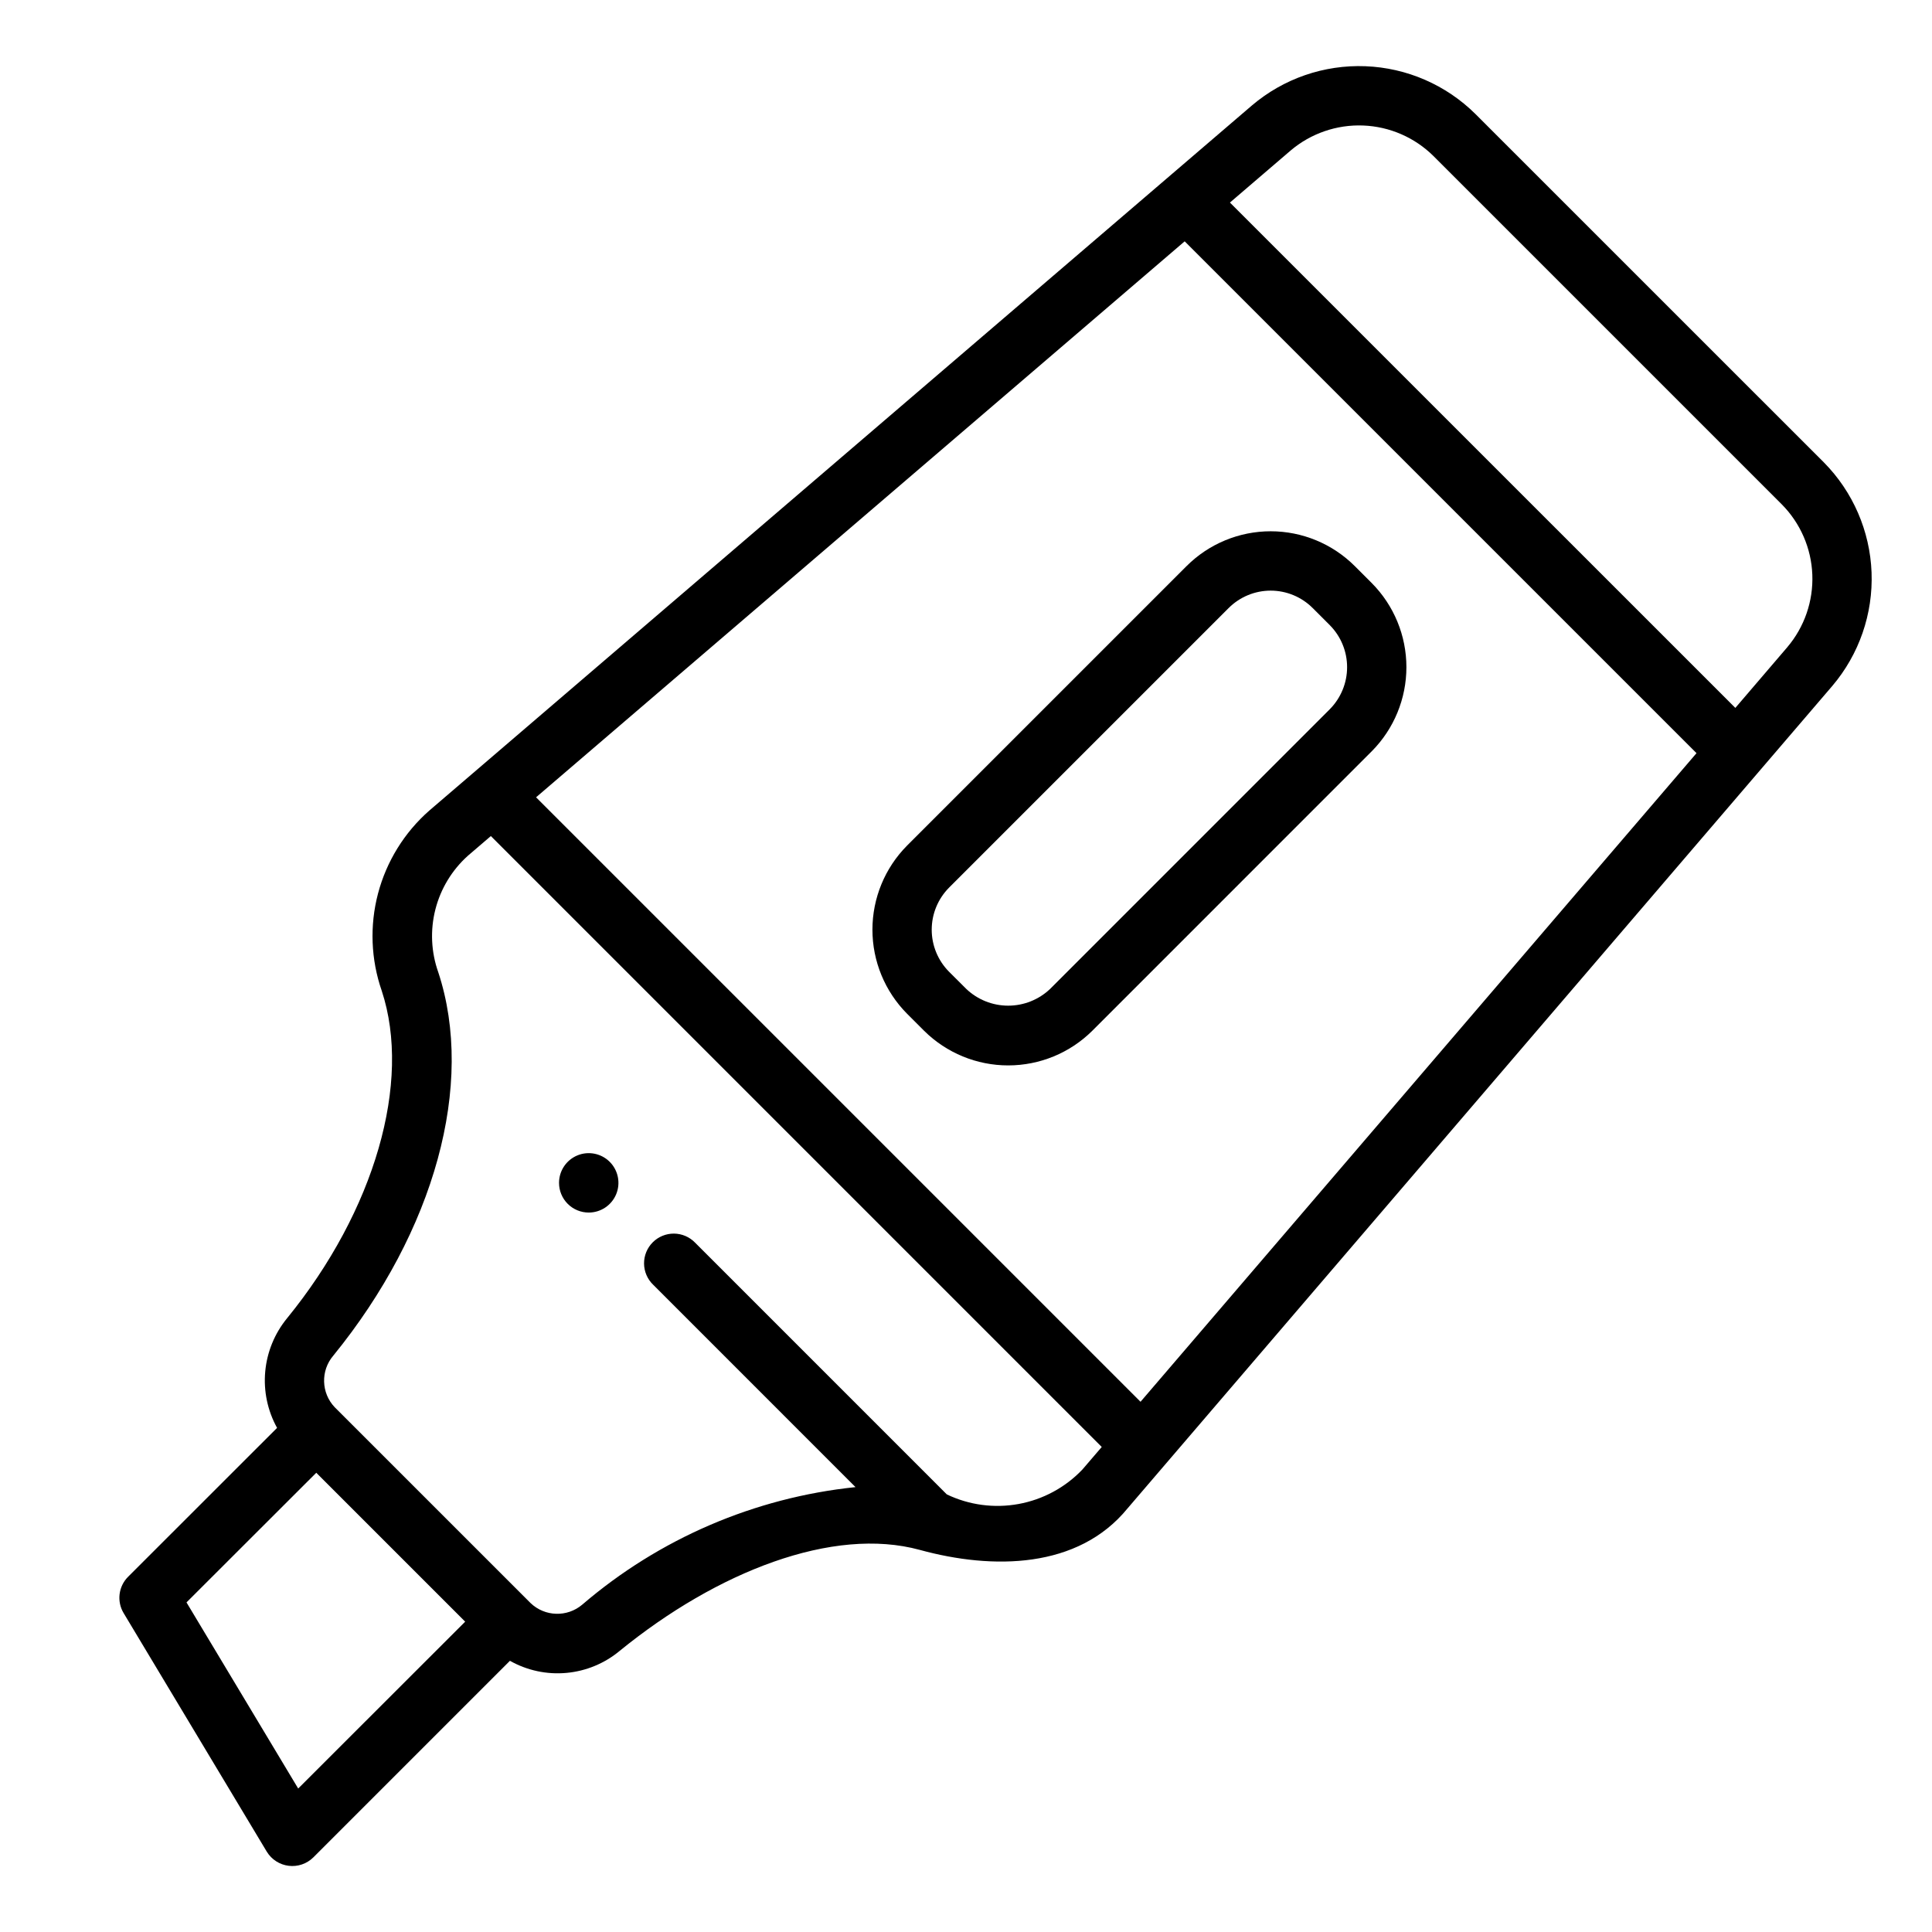
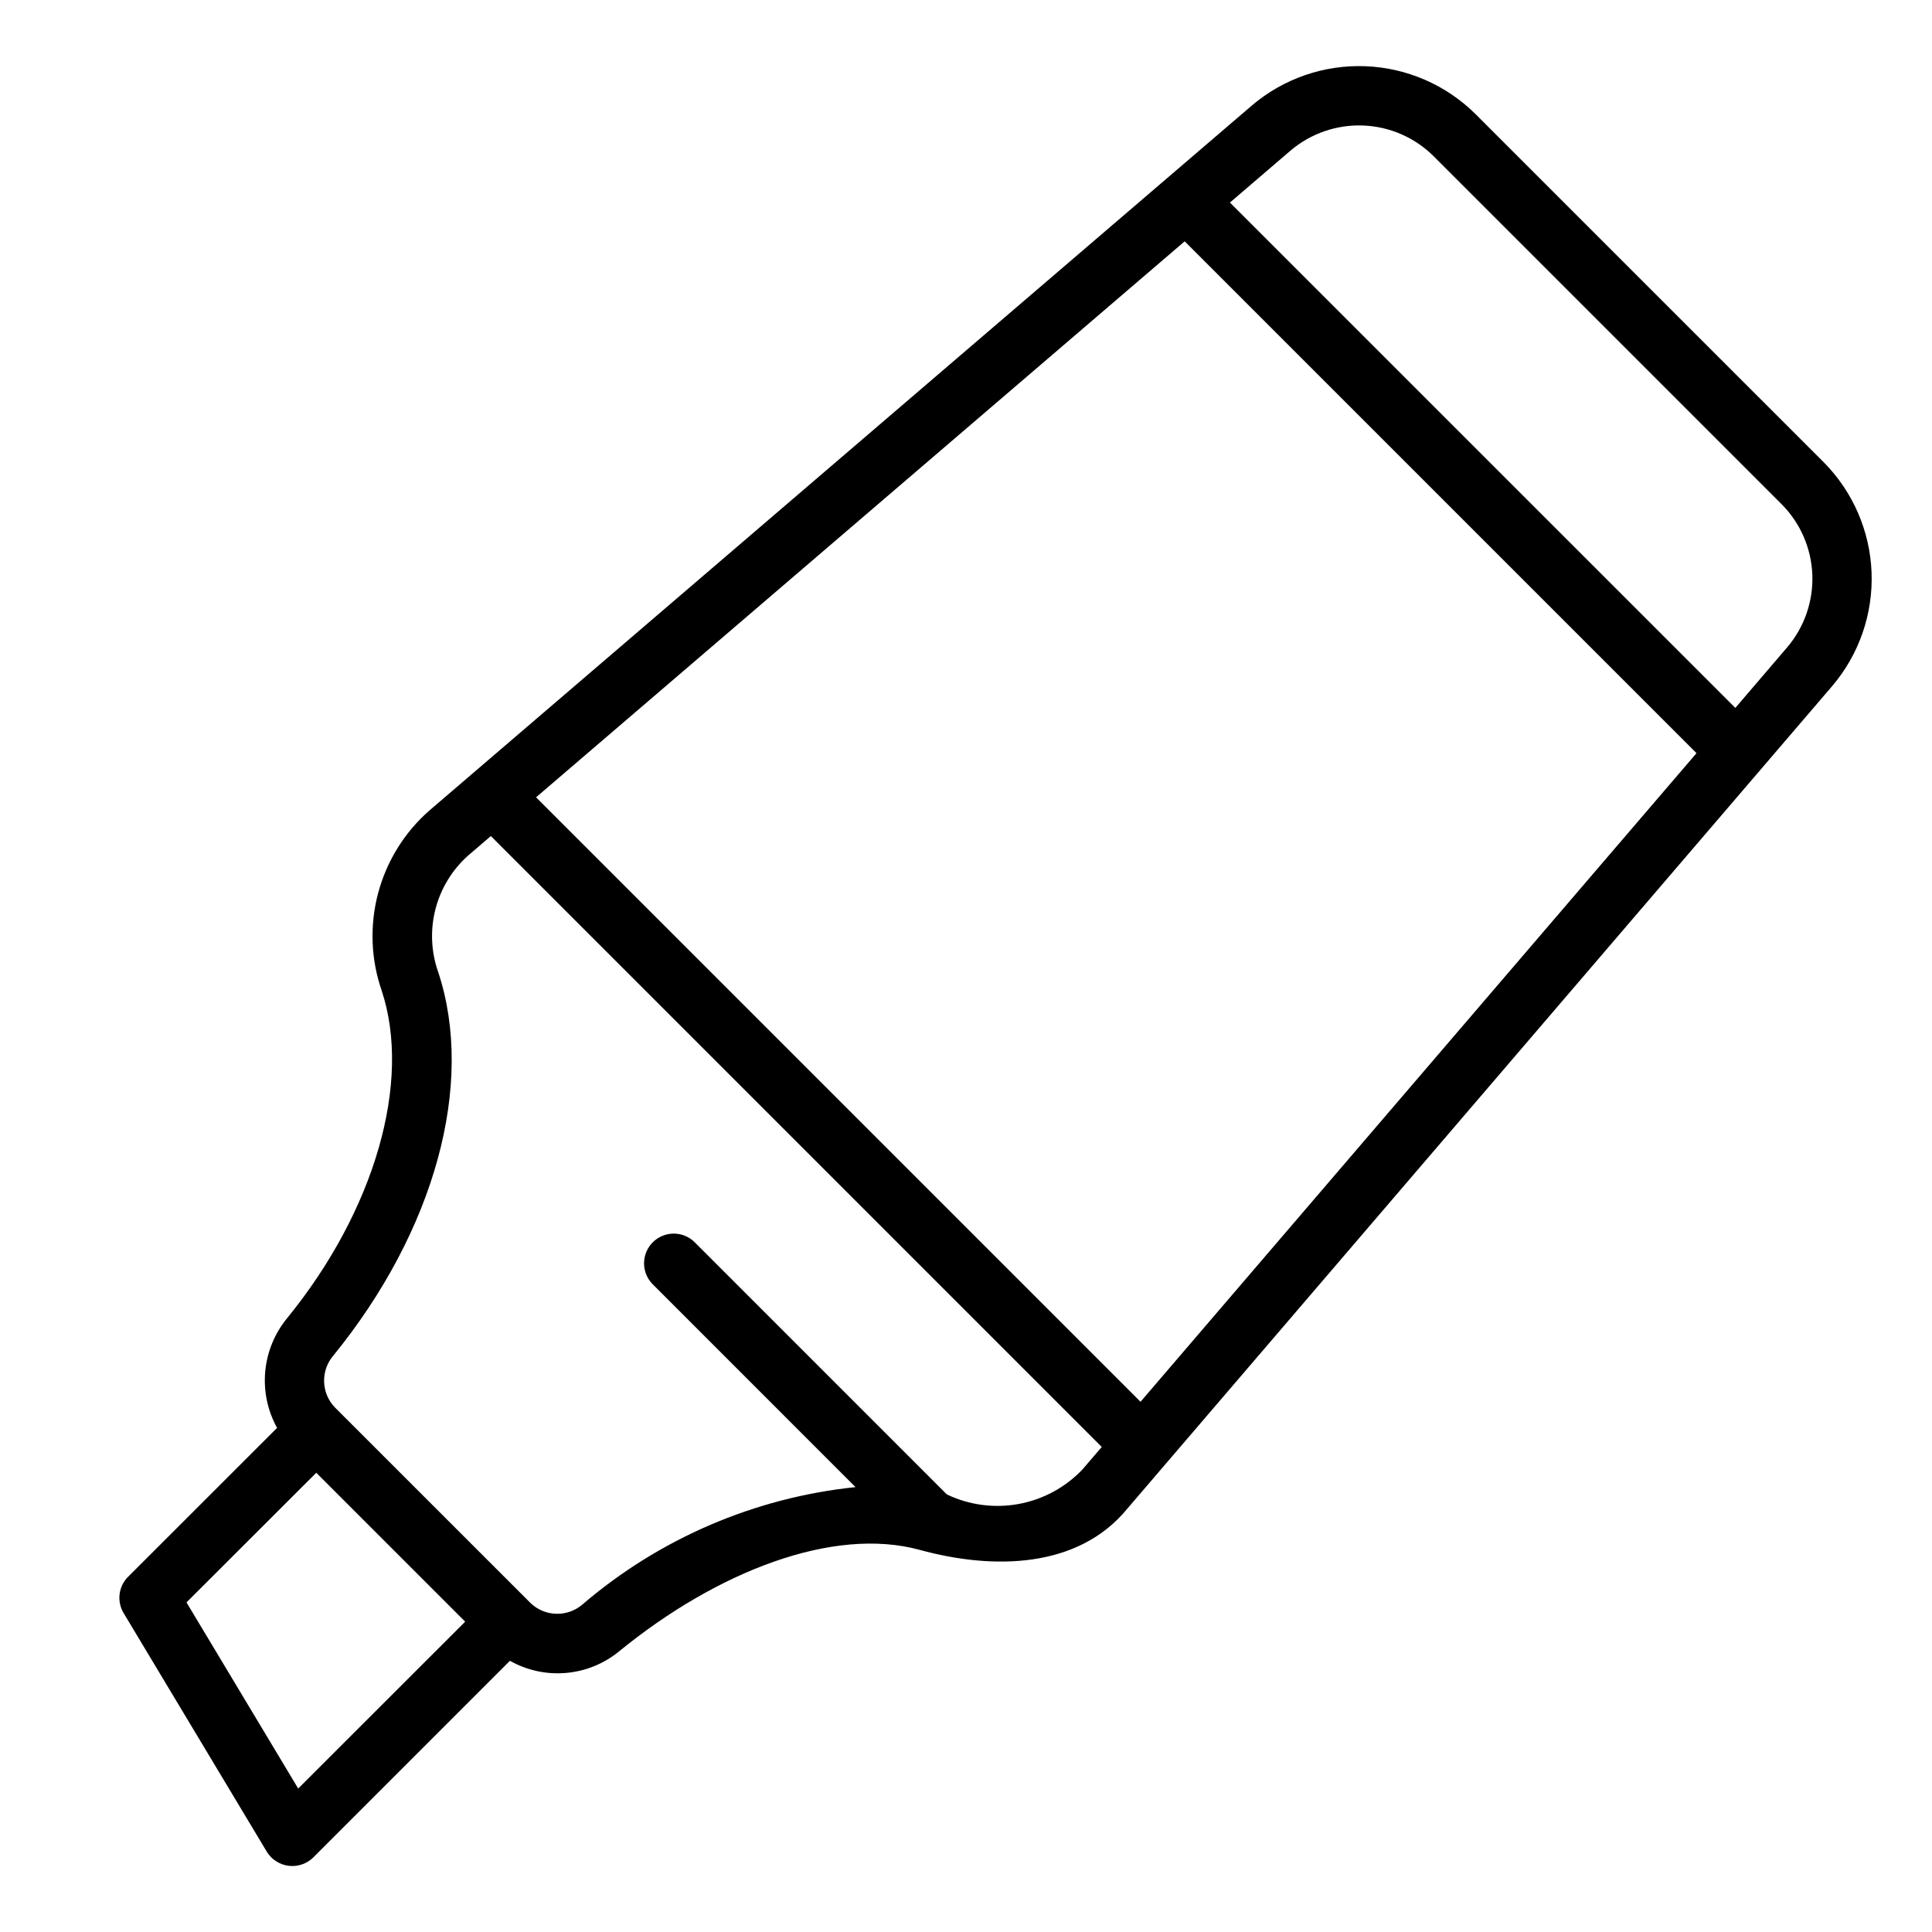
<svg xmlns="http://www.w3.org/2000/svg" fill="#000000" width="800px" height="800px" version="1.1" viewBox="144 144 512 512">
  <g>
    <path d="m214.71 634.73c1.262 2.062 3.394 3.434 5.789 3.727 2.398 0.297 4.801-0.52 6.523-2.215l52.113-52.113c4.551 2.566 9.773 3.684 14.977 3.207 5.203-0.473 10.137-2.519 14.148-5.867 25.781-20.996 56.512-33.023 79.508-26.727 19.301 5.289 41.941 5.078 55.059-11.02l186.76-217.95c7.109-8.371 10.816-19.105 10.395-30.078s-4.945-21.391-12.676-29.191l-92.285-92.273c-7.793-7.731-18.203-12.254-29.172-12.68-10.969-0.426-21.699 3.281-30.066 10.387l-218.02 186.88c-6.609 5.809-11.336 13.457-13.582 21.969-2.242 8.508-1.898 17.492 0.988 25.805 7.973 24.191-1.867 58.254-25.074 86.734-3.305 4.023-5.328 8.945-5.805 14.129-0.477 5.188 0.617 10.395 3.137 14.953l-39.484 39.461c-2.555 2.555-3.043 6.523-1.18 9.621zm271.32-450.84c5.352-4.535 12.211-6.902 19.219-6.629 7.012 0.273 13.664 3.164 18.645 8.102l92.285 92.285c4.945 4.984 7.836 11.645 8.105 18.66 0.27 7.016-2.102 13.875-6.648 19.227l-13.754 16.066-133.94-133.92zm-28.078 24.066 135.64 135.64-147.34 171.89-160.19-160.19zm-225.63 295.31c26.922-33.062 37.59-71.996 27.828-101.6-1.902-5.352-2.172-11.148-0.77-16.652 1.402-5.504 4.41-10.465 8.641-14.254l6.062-5.195 161.89 161.9-5.156 6.008c-4.527 4.738-10.438 7.926-16.887 9.102-6.449 1.18-13.105 0.289-19.016-2.543l-66.699-66.707c-1.469-1.52-3.484-2.387-5.594-2.406-2.113-0.016-4.144 0.812-5.637 2.309-1.492 1.492-2.324 3.523-2.305 5.633 0.02 2.113 0.883 4.129 2.402 5.594l53.641 53.648c-26.746 2.777-52.012 13.645-72.422 31.148-4 3.387-9.906 3.207-13.691-0.418l-51.891-51.883c-3.617-3.789-3.785-9.699-0.395-13.688zm-4.504 31.031 39.461 39.461-44.254 44.219-29.598-49.324z" />
-     <path d="m507.55 298.54-4.543-4.543c-5.91-5.891-13.918-9.203-22.266-9.203s-16.355 3.312-22.266 9.203l-74.109 74.109c-5.871 5.922-9.164 13.926-9.164 22.266 0 8.34 3.293 16.344 9.164 22.266l4.551 4.551c5.926 5.867 13.926 9.156 22.262 9.156 8.34 0 16.34-3.289 22.262-9.156l74.105-74.113 0.004-0.004c5.867-5.922 9.16-13.926 9.16-22.266 0-8.34-3.293-16.34-9.16-22.266zm-11.133 33.402-74.105 74.113c-3 2.863-6.988 4.457-11.133 4.457-4.144 0-8.129-1.594-11.129-4.457l-4.551-4.543v0.004c-2.938-2.965-4.586-6.965-4.586-11.137s1.648-8.172 4.586-11.137l74.105-74.105c2.953-2.953 6.961-4.613 11.137-4.613 4.176 0 8.184 1.66 11.133 4.613l4.543 4.543c2.934 2.961 4.578 6.961 4.578 11.129 0 4.168-1.645 8.168-4.578 11.133z" />
-     <path d="m300.02 465.34c3.184 0 6.055-1.918 7.273-4.859 1.219-2.941 0.543-6.328-1.707-8.578s-5.637-2.926-8.578-1.707c-2.941 1.219-4.859 4.09-4.859 7.273 0 2.086 0.828 4.09 2.305 5.566 1.477 1.477 3.481 2.305 5.566 2.305z" />
  </g>
</svg>